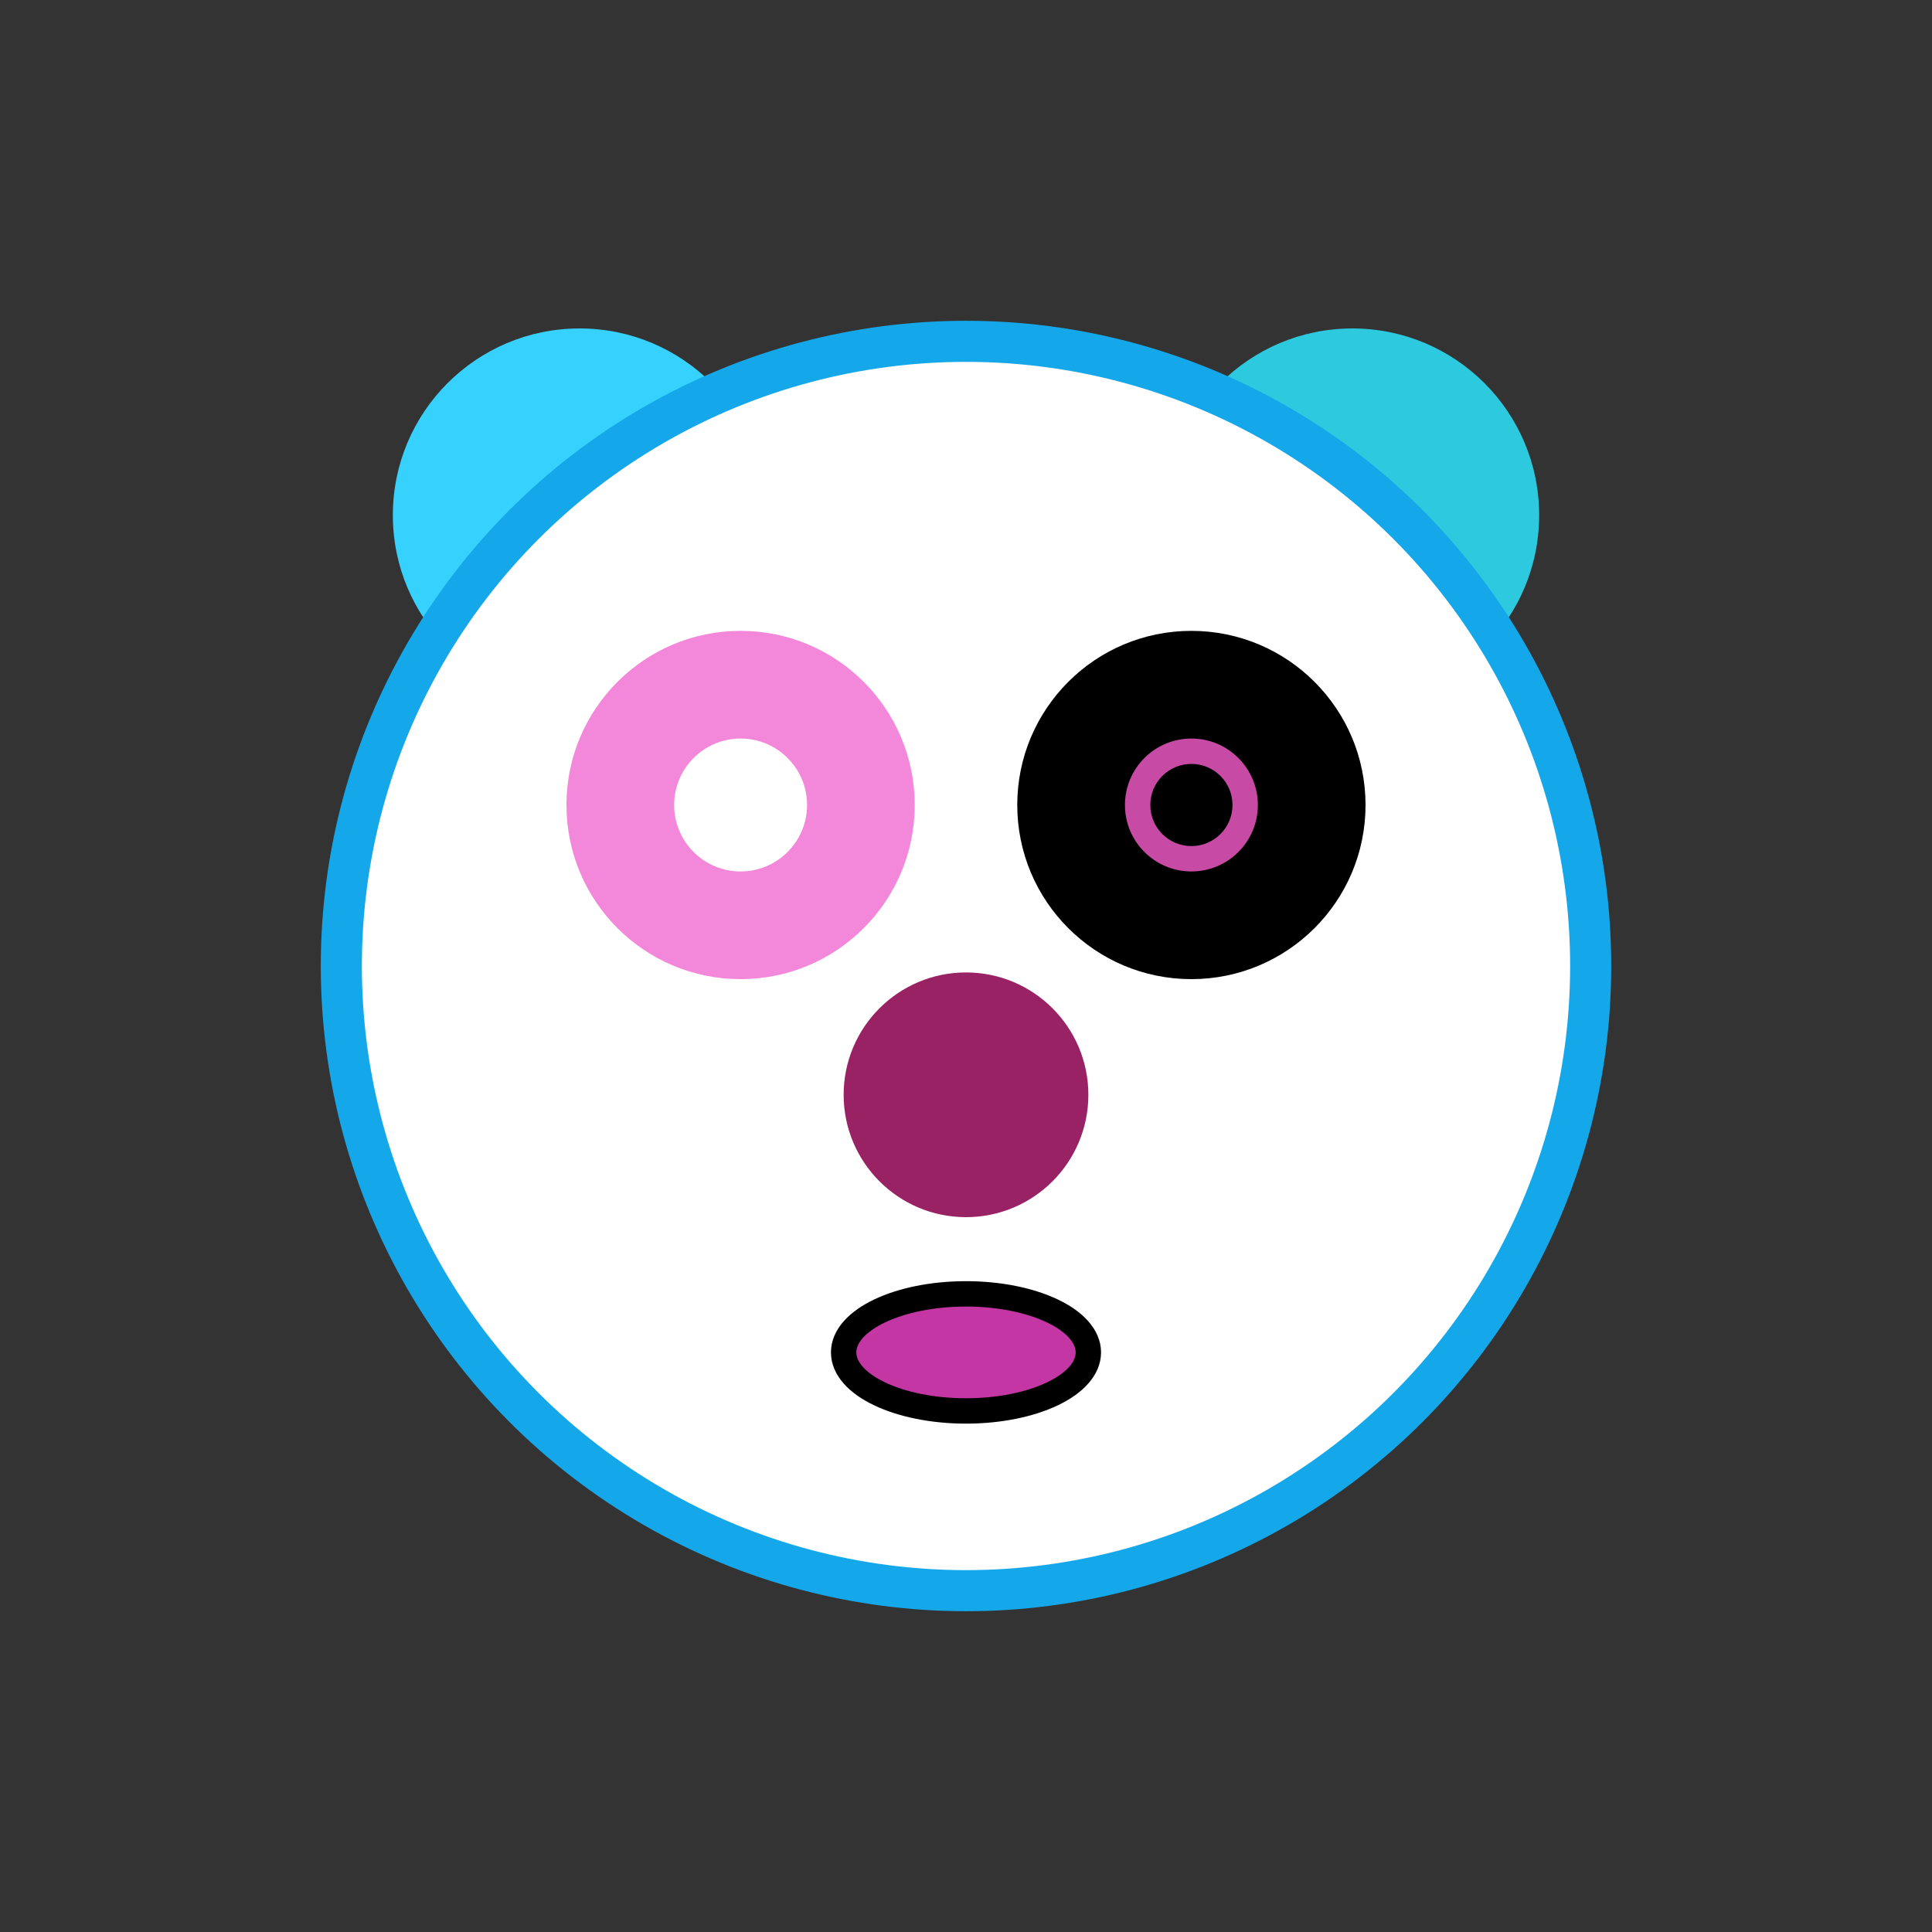
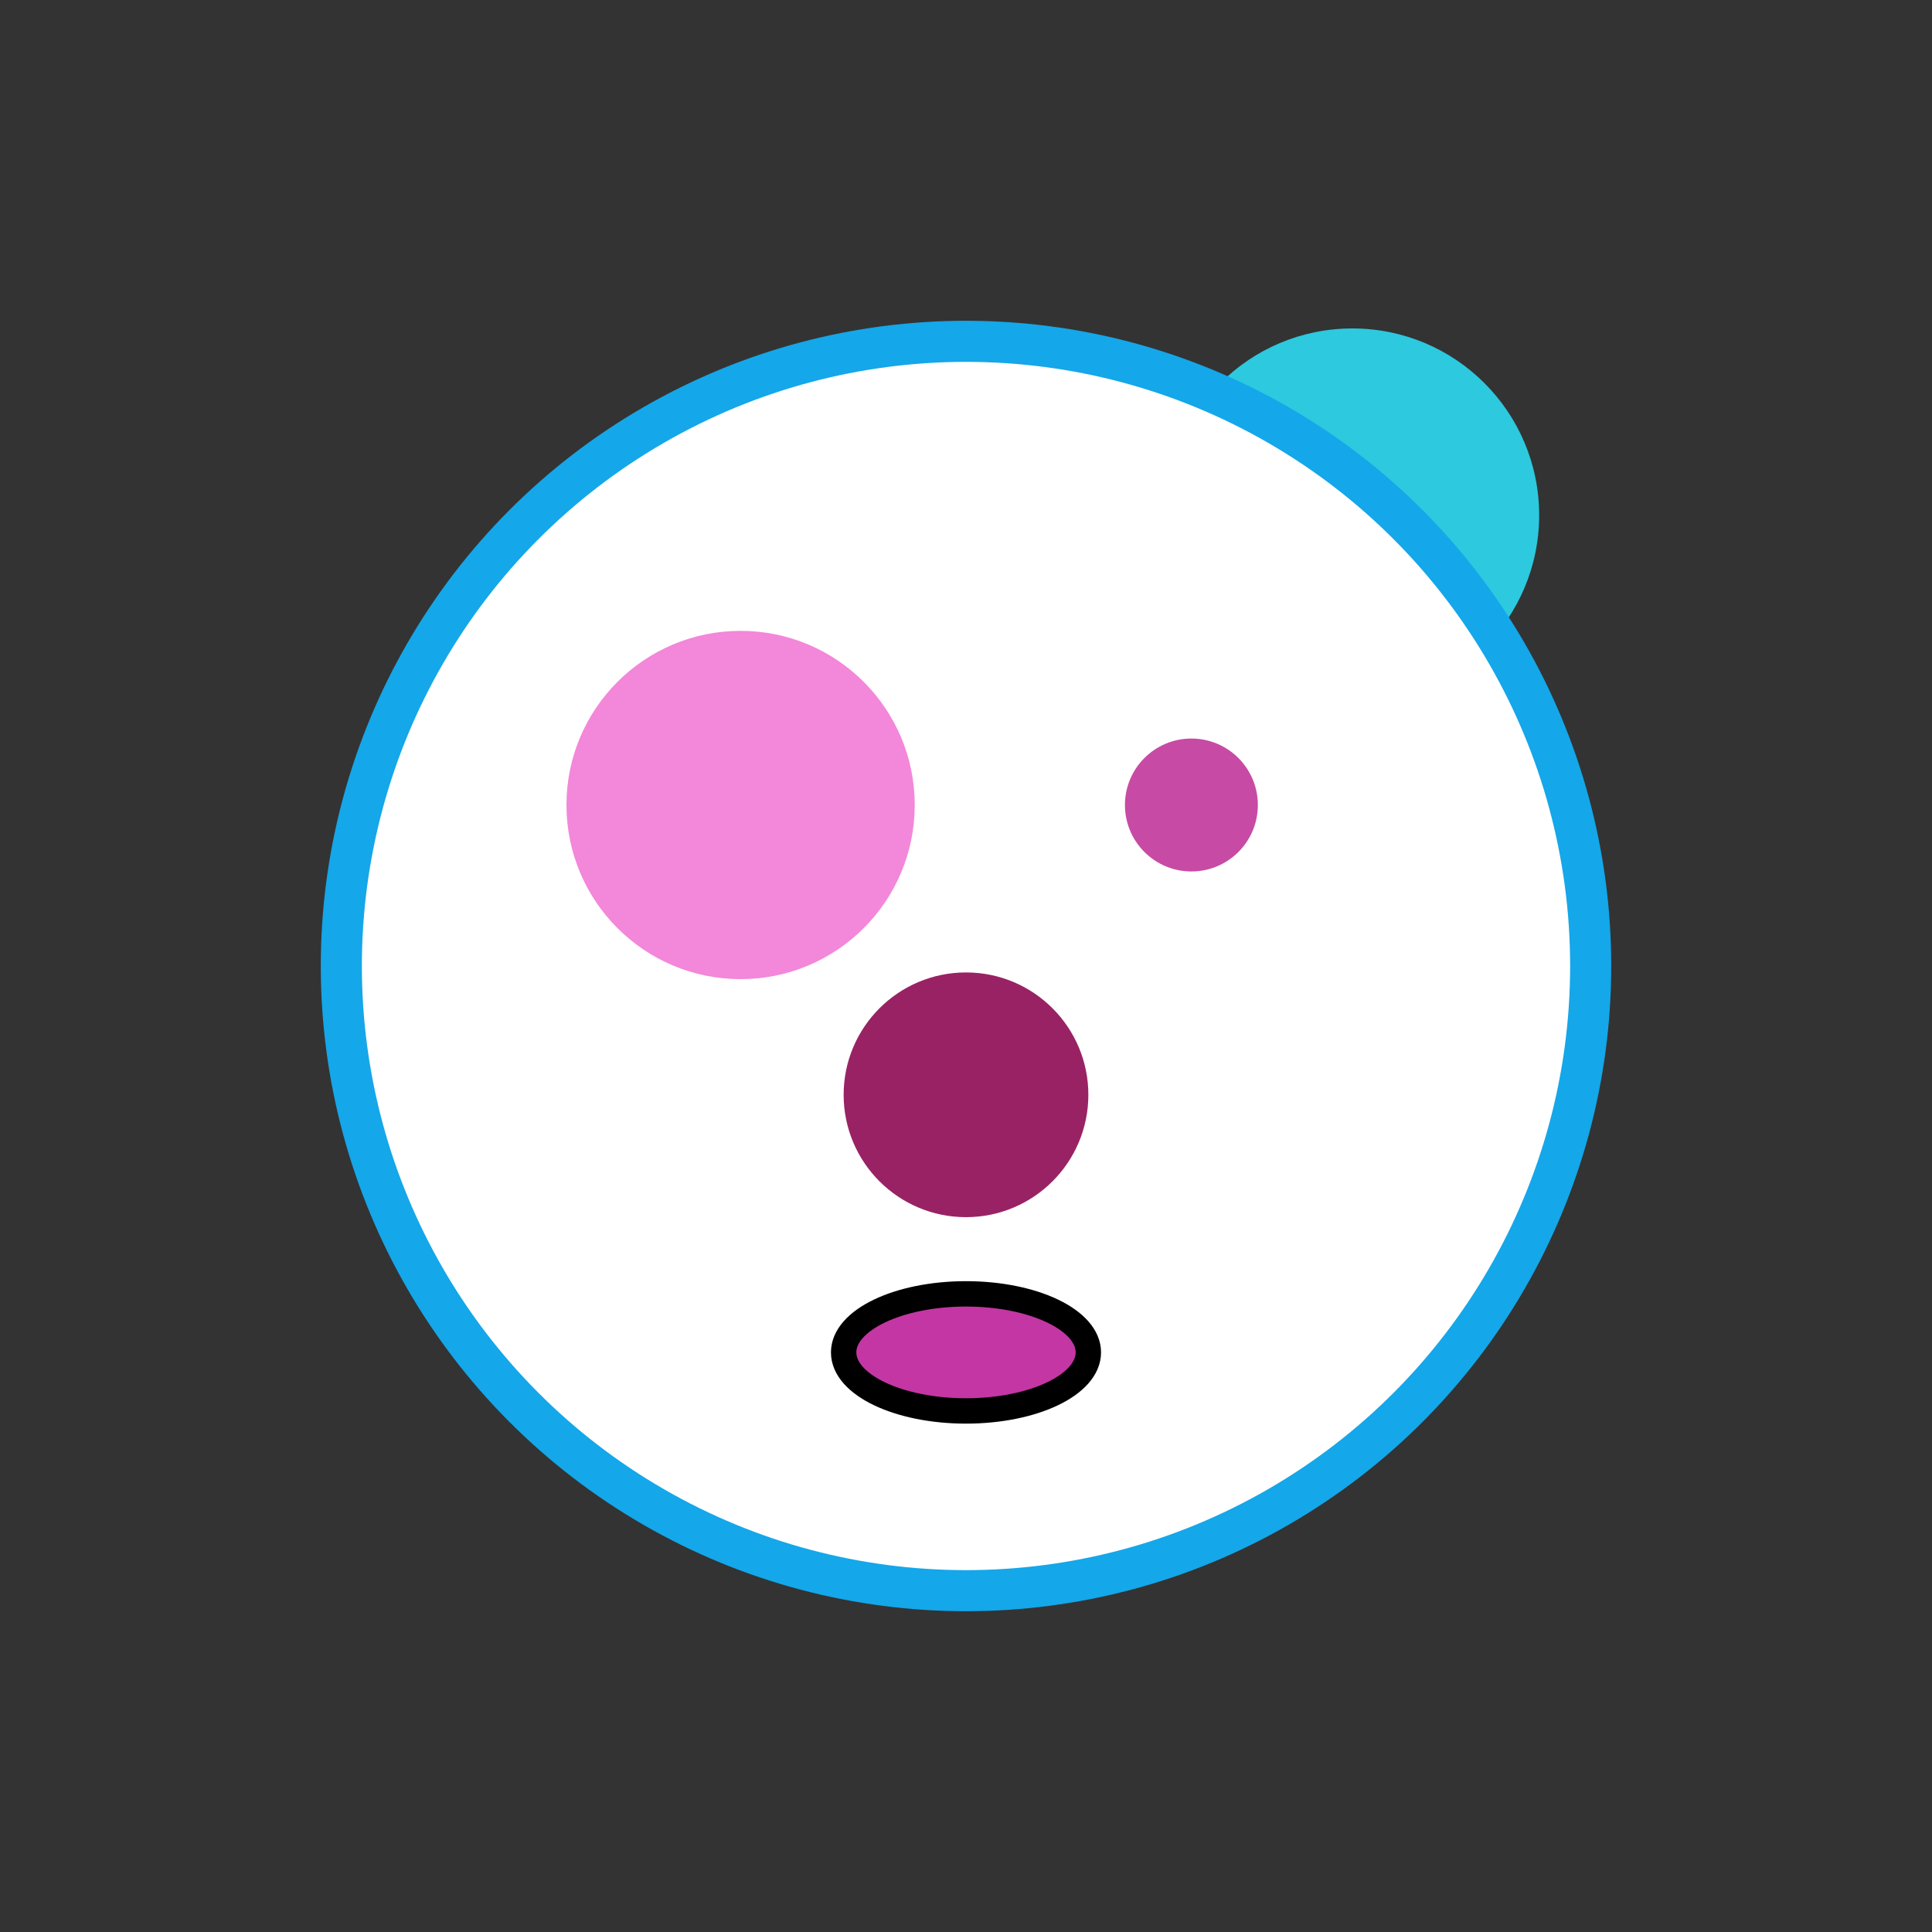
<svg xmlns="http://www.w3.org/2000/svg" width="300" height="300" version="1.1">
  <rect width="100%" height="100%" fill="#333333" stroke="none" />
-   <circle cx="90" cy="80" r="29" fill="#36d1fc" shape-rendering="geometricPrecision" />
  <circle cx="210" cy="80" r="29" fill="#2cc9df" shape-rendering="geometricPrecision" />
  <circle cx="150" cy="150" r="97" stroke="#14a7e9" stroke-width="6.38" fill="white" shape-rendering="geometricPrecision" />
  <circle cx="115" cy="125" r="27.04" fill="#f387d9" shape-rendering="geometricPrecision" />
-   <circle cx="115" cy="125" r="10.32" fill="white" shape-rendering="geometricPrecision" />
-   <circle cx="185" cy="125" r="27.04" fill="black" shape-rendering="geometricPrecision" />
  <circle cx="185" cy="125" r="10.32" fill="#c74ba4" shape-rendering="geometricPrecision" />
-   <circle cx="185" cy="125" r="6.38" fill="black" shape-rendering="geometricPrecision" />
  <circle cx="150" cy="170" r="19" fill="#992264" shape-rendering="geometricPrecision" />
  <ellipse cx="150" cy="210" rx="19" ry="9.09" style="fill:#c436a4;stroke:black;stroke-width:3.94" shape-rendering="geometricPrecision" />
</svg>